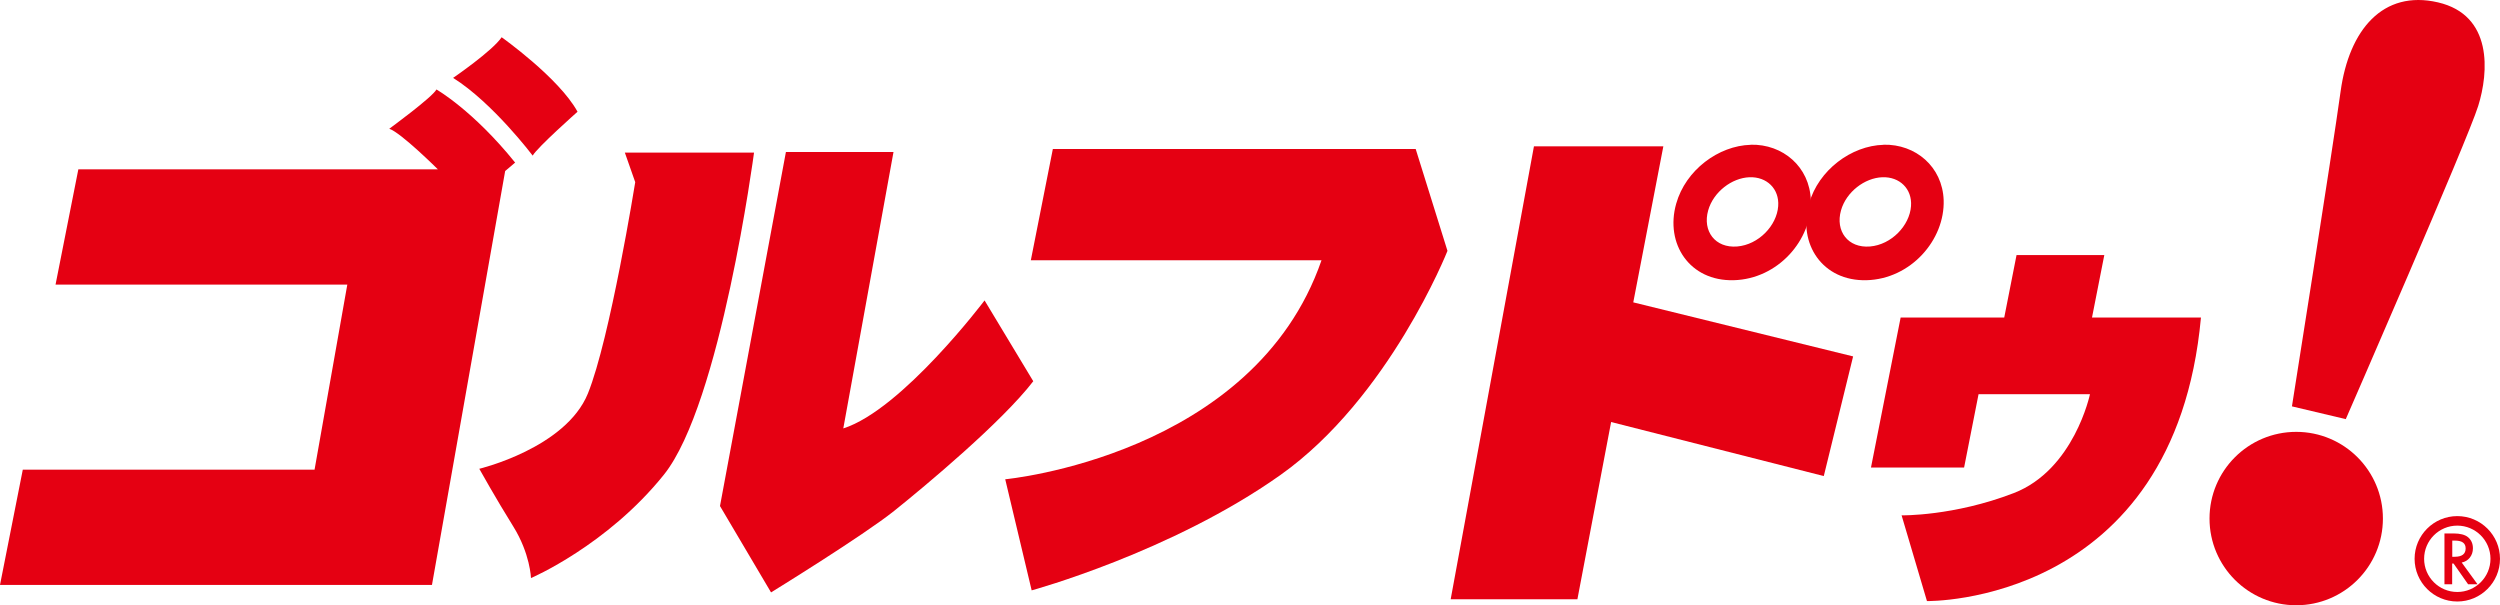
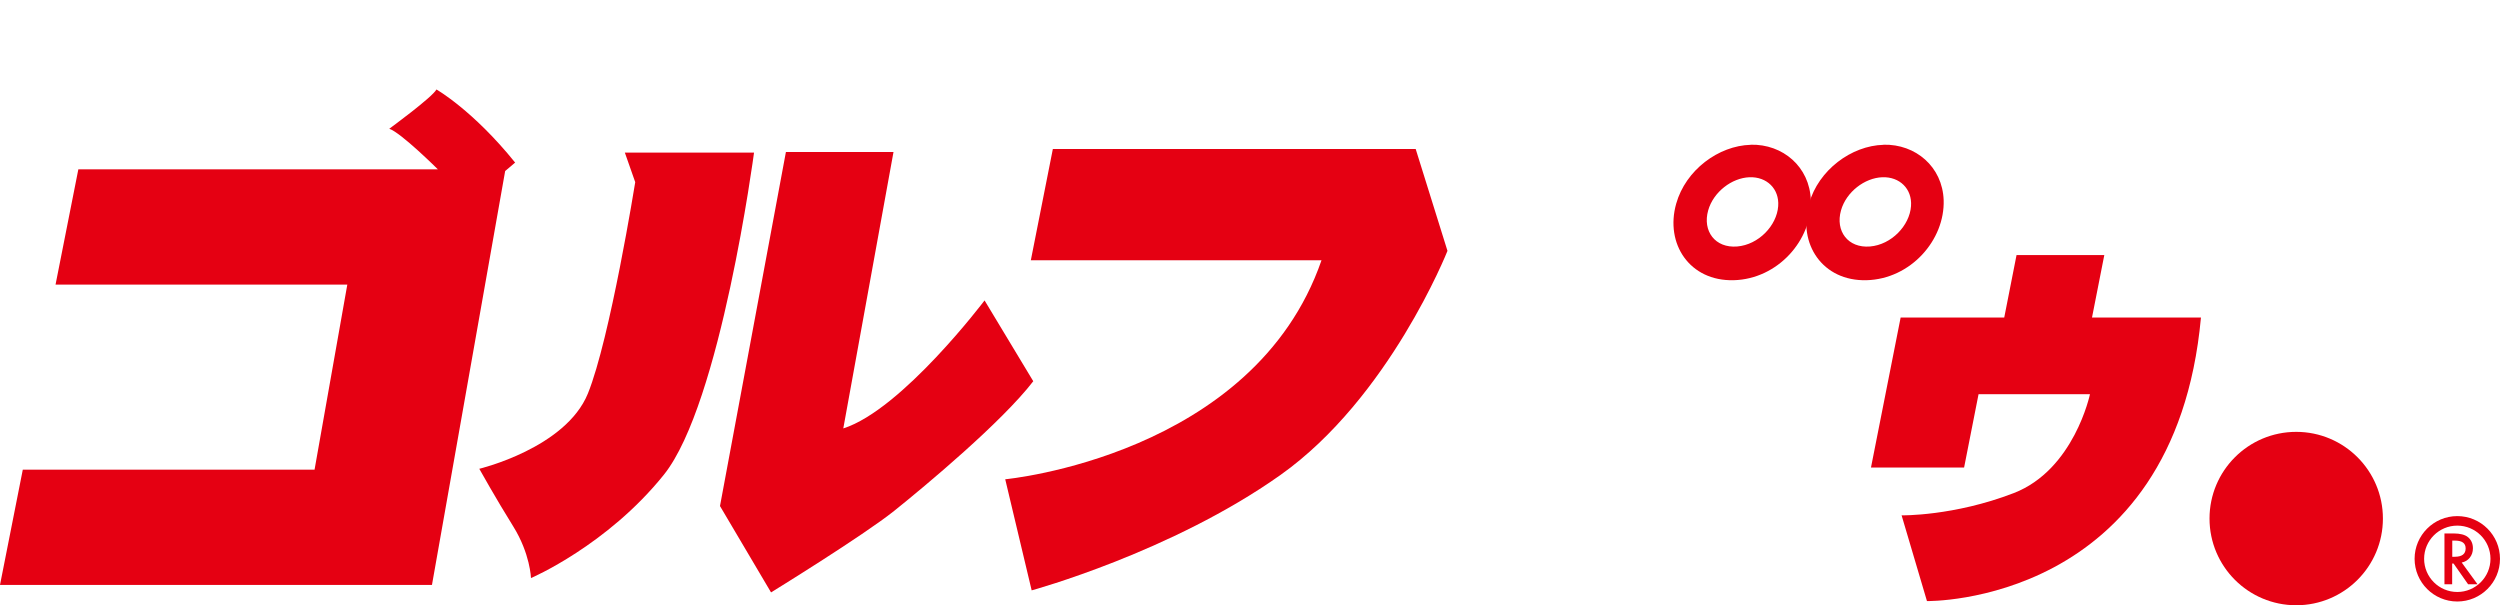
<svg xmlns="http://www.w3.org/2000/svg" id="_レイヤー_2" viewBox="0 0 233.58 56.55">
  <defs>
    <style>.cls-1{fill-rule:evenodd;}.cls-1,.cls-2{fill:#e50012;}</style>
  </defs>
  <g id="t">
    <path class="cls-1" d="M47.2,15.97l-3.42,19.34-3.42,19.34H0l2.13-10.77h27.26l3.06-17.29H5.19l2.13-10.77h33.59s-3.46-3.44-4.54-3.79c0,0,4.02-2.94,4.41-3.67,0,0,3.41,1.94,7.35,6.83l-.92.78Z" />
    <path class="cls-1" d="M96.31,24.33l2.06-10.41h33.9l2.97,9.52s-5.44,13.74-15.62,20.95c-10.18,7.21-23.23,10.77-23.23,10.77l-2.47-10.38s23.23-2.17,29.55-20.46h-27.16Z" />
-     <path class="cls-1" d="M42.33,7.28s3.67-2.51,4.54-3.8c0,0,5.36,3.8,7.09,6.96,0,0-3.76,3.33-4.19,4.1,0,0-3.72-4.93-7.43-7.26Z" />
    <path class="cls-1" d="M58.37,14.26h12.08s-3.11,23.47-8.42,30.09-12.42,9.66-12.42,9.66c0,0-.07-2.28-1.66-4.83-1.59-2.55-3.17-5.38-3.17-5.38,0,0,8.08-1.93,10.15-7.04,2.07-5.11,4.42-19.74,4.42-19.74l-.97-2.76Z" />
    <path class="cls-1" d="M83.48,14.2h-10.05l-6.16,33.08,4.77,8.07s8.58-5.28,11.52-7.63c2.93-2.35,10.05-8.29,12.98-12.1l-4.55-7.55s-7.7,10.2-13.2,11.96l4.69-25.82Z" />
-     <polygon class="cls-1" points="143.32 13.67 155.41 13.67 152.6 28.25 173.14 33.3 170.4 44.48 150.53 39.43 147.38 55.99 135.54 55.99 143.32 13.67" />
    <path class="cls-1" d="M163.57,13.53c-3,.08-6.07,2.35-6.96,5.5-1.06,3.75,1.26,7.26,5.38,7.15,4.12-.11,7.32-3.76,7.2-7.48-.11-3.12-2.62-5.25-5.62-5.18ZM162.31,23.03c-2.06.17-3.26-1.44-2.71-3.38.49-1.72,2.21-3.03,3.86-3.09,1.61-.06,2.8,1.08,2.68,2.7-.13,1.82-1.83,3.6-3.83,3.77Z" />
    <path class="cls-1" d="M175.98,13.53c-3,.08-6.07,2.35-6.96,5.5-1.06,3.75,1.26,7.26,5.38,7.15,4.12-.11,7.32-3.76,7.2-7.48-.11-3.12-2.62-5.25-5.62-5.18ZM174.72,23.03c-2.06.17-3.26-1.44-2.71-3.38.49-1.72,2.21-3.03,3.86-3.09,1.61-.06,2.8,1.08,2.68,2.7-.13,1.82-1.83,3.6-3.83,3.77Z" />
    <path class="cls-1" d="M177.58,29.67l-2.77,14.01h8.7l1.35-6.85h10.41s-1.48,7.06-7.12,9.24c-5.63,2.17-10.48,2.08-10.48,2.08l2.37,8.01s23.13.4,25.6-26.49h-10.18l1.15-5.84h-8.2l-1.15,5.84h-9.69Z" />
    <circle class="cls-2" cx="214.54" cy="48.45" r="8.1" />
-     <path class="cls-1" d="M214.15,37.97l5.02,1.19s11.39-26.09,12.37-29.25c.99-3.16,1.38-8.5-3.76-9.69s-8.3,2.57-9.09,8.3c-.79,5.74-4.55,29.45-4.55,29.45Z" />
    <path class="cls-2" d="M230.01,52.57l1.47,2.02h-.88l-1.36-1.94h-.13v1.94h-.72v-4.75h.84c.63,0,1.08.12,1.36.35.31.26.46.61.46,1.04,0,.34-.1.63-.29.87-.19.24-.45.4-.76.46ZM229.12,52.02h.23c.68,0,1.02-.26,1.02-.78,0-.49-.33-.73-.99-.73h-.26v1.51Z" />
    <path class="cls-2" d="M229.59,56.2c-2.2,0-3.99-1.79-3.99-3.99,0-2.2,1.79-3.99,3.99-3.99s3.99,1.79,3.99,3.99c0,2.2-1.79,3.99-3.99,3.99ZM229.59,49.11c-1.71,0-3.1,1.39-3.1,3.1s1.39,3.1,3.1,3.1,3.1-1.39,3.1-3.1-1.39-3.1-3.1-3.1Z" />
  </g>
</svg>